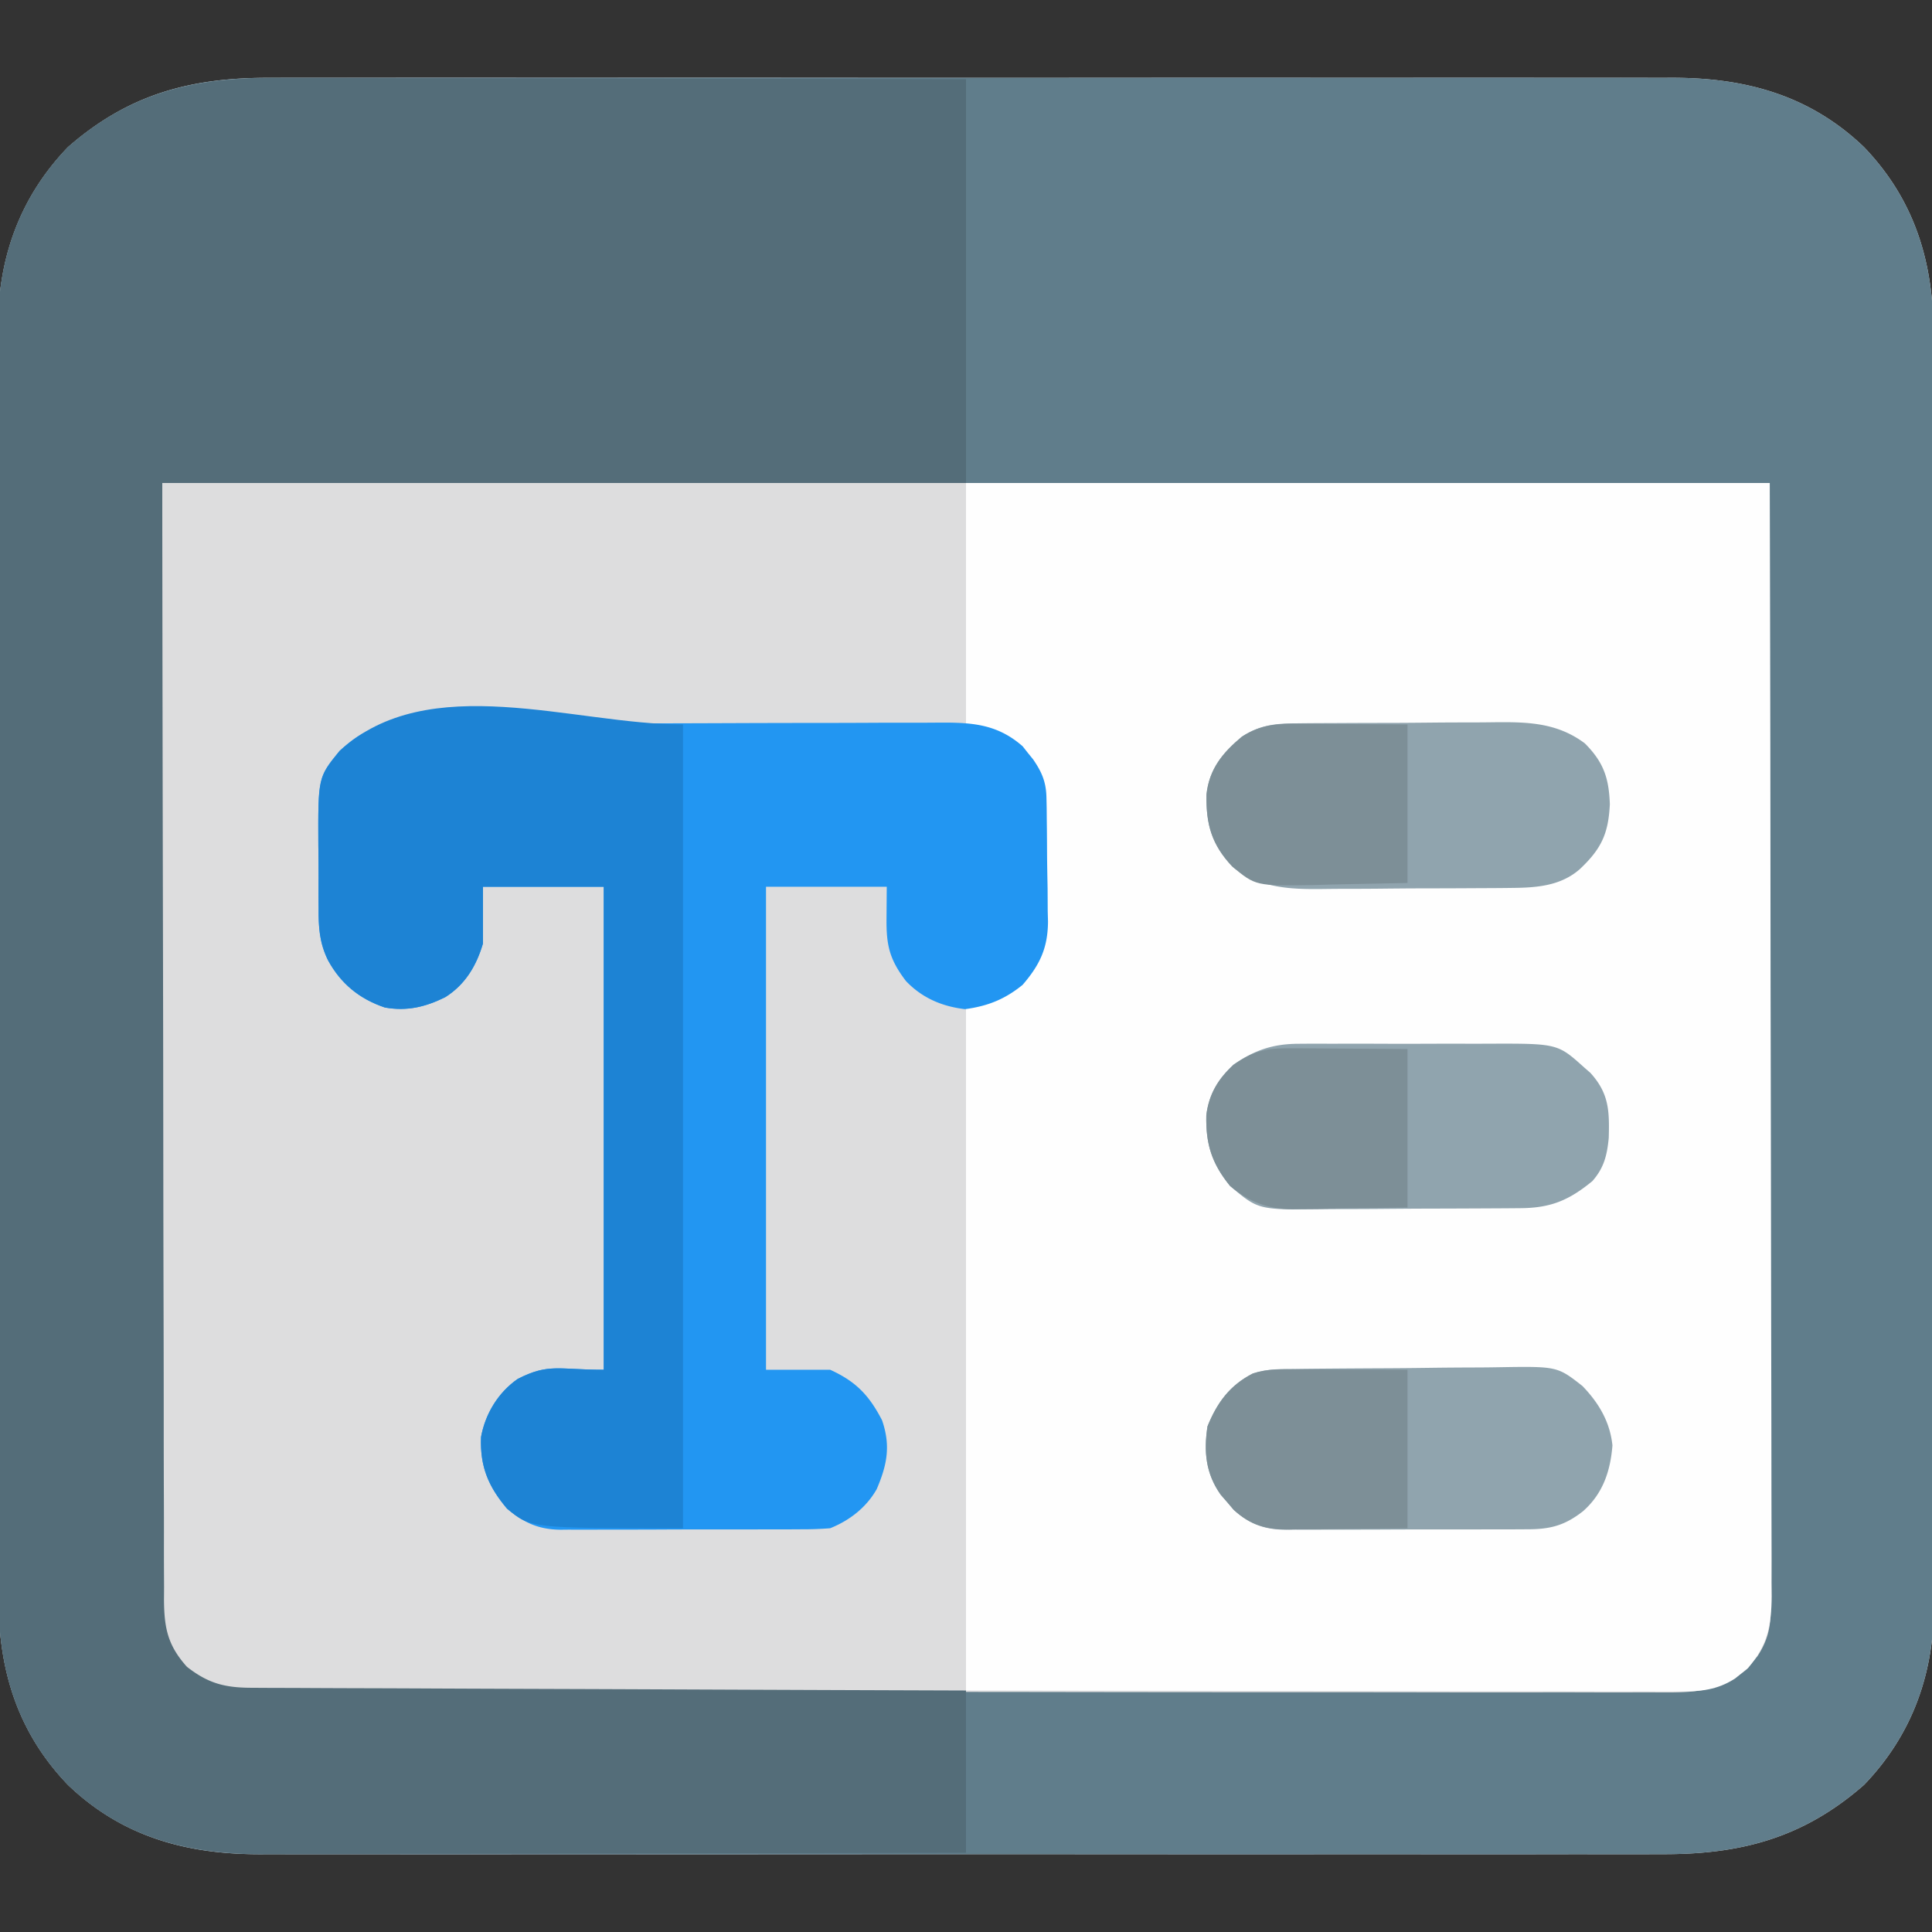
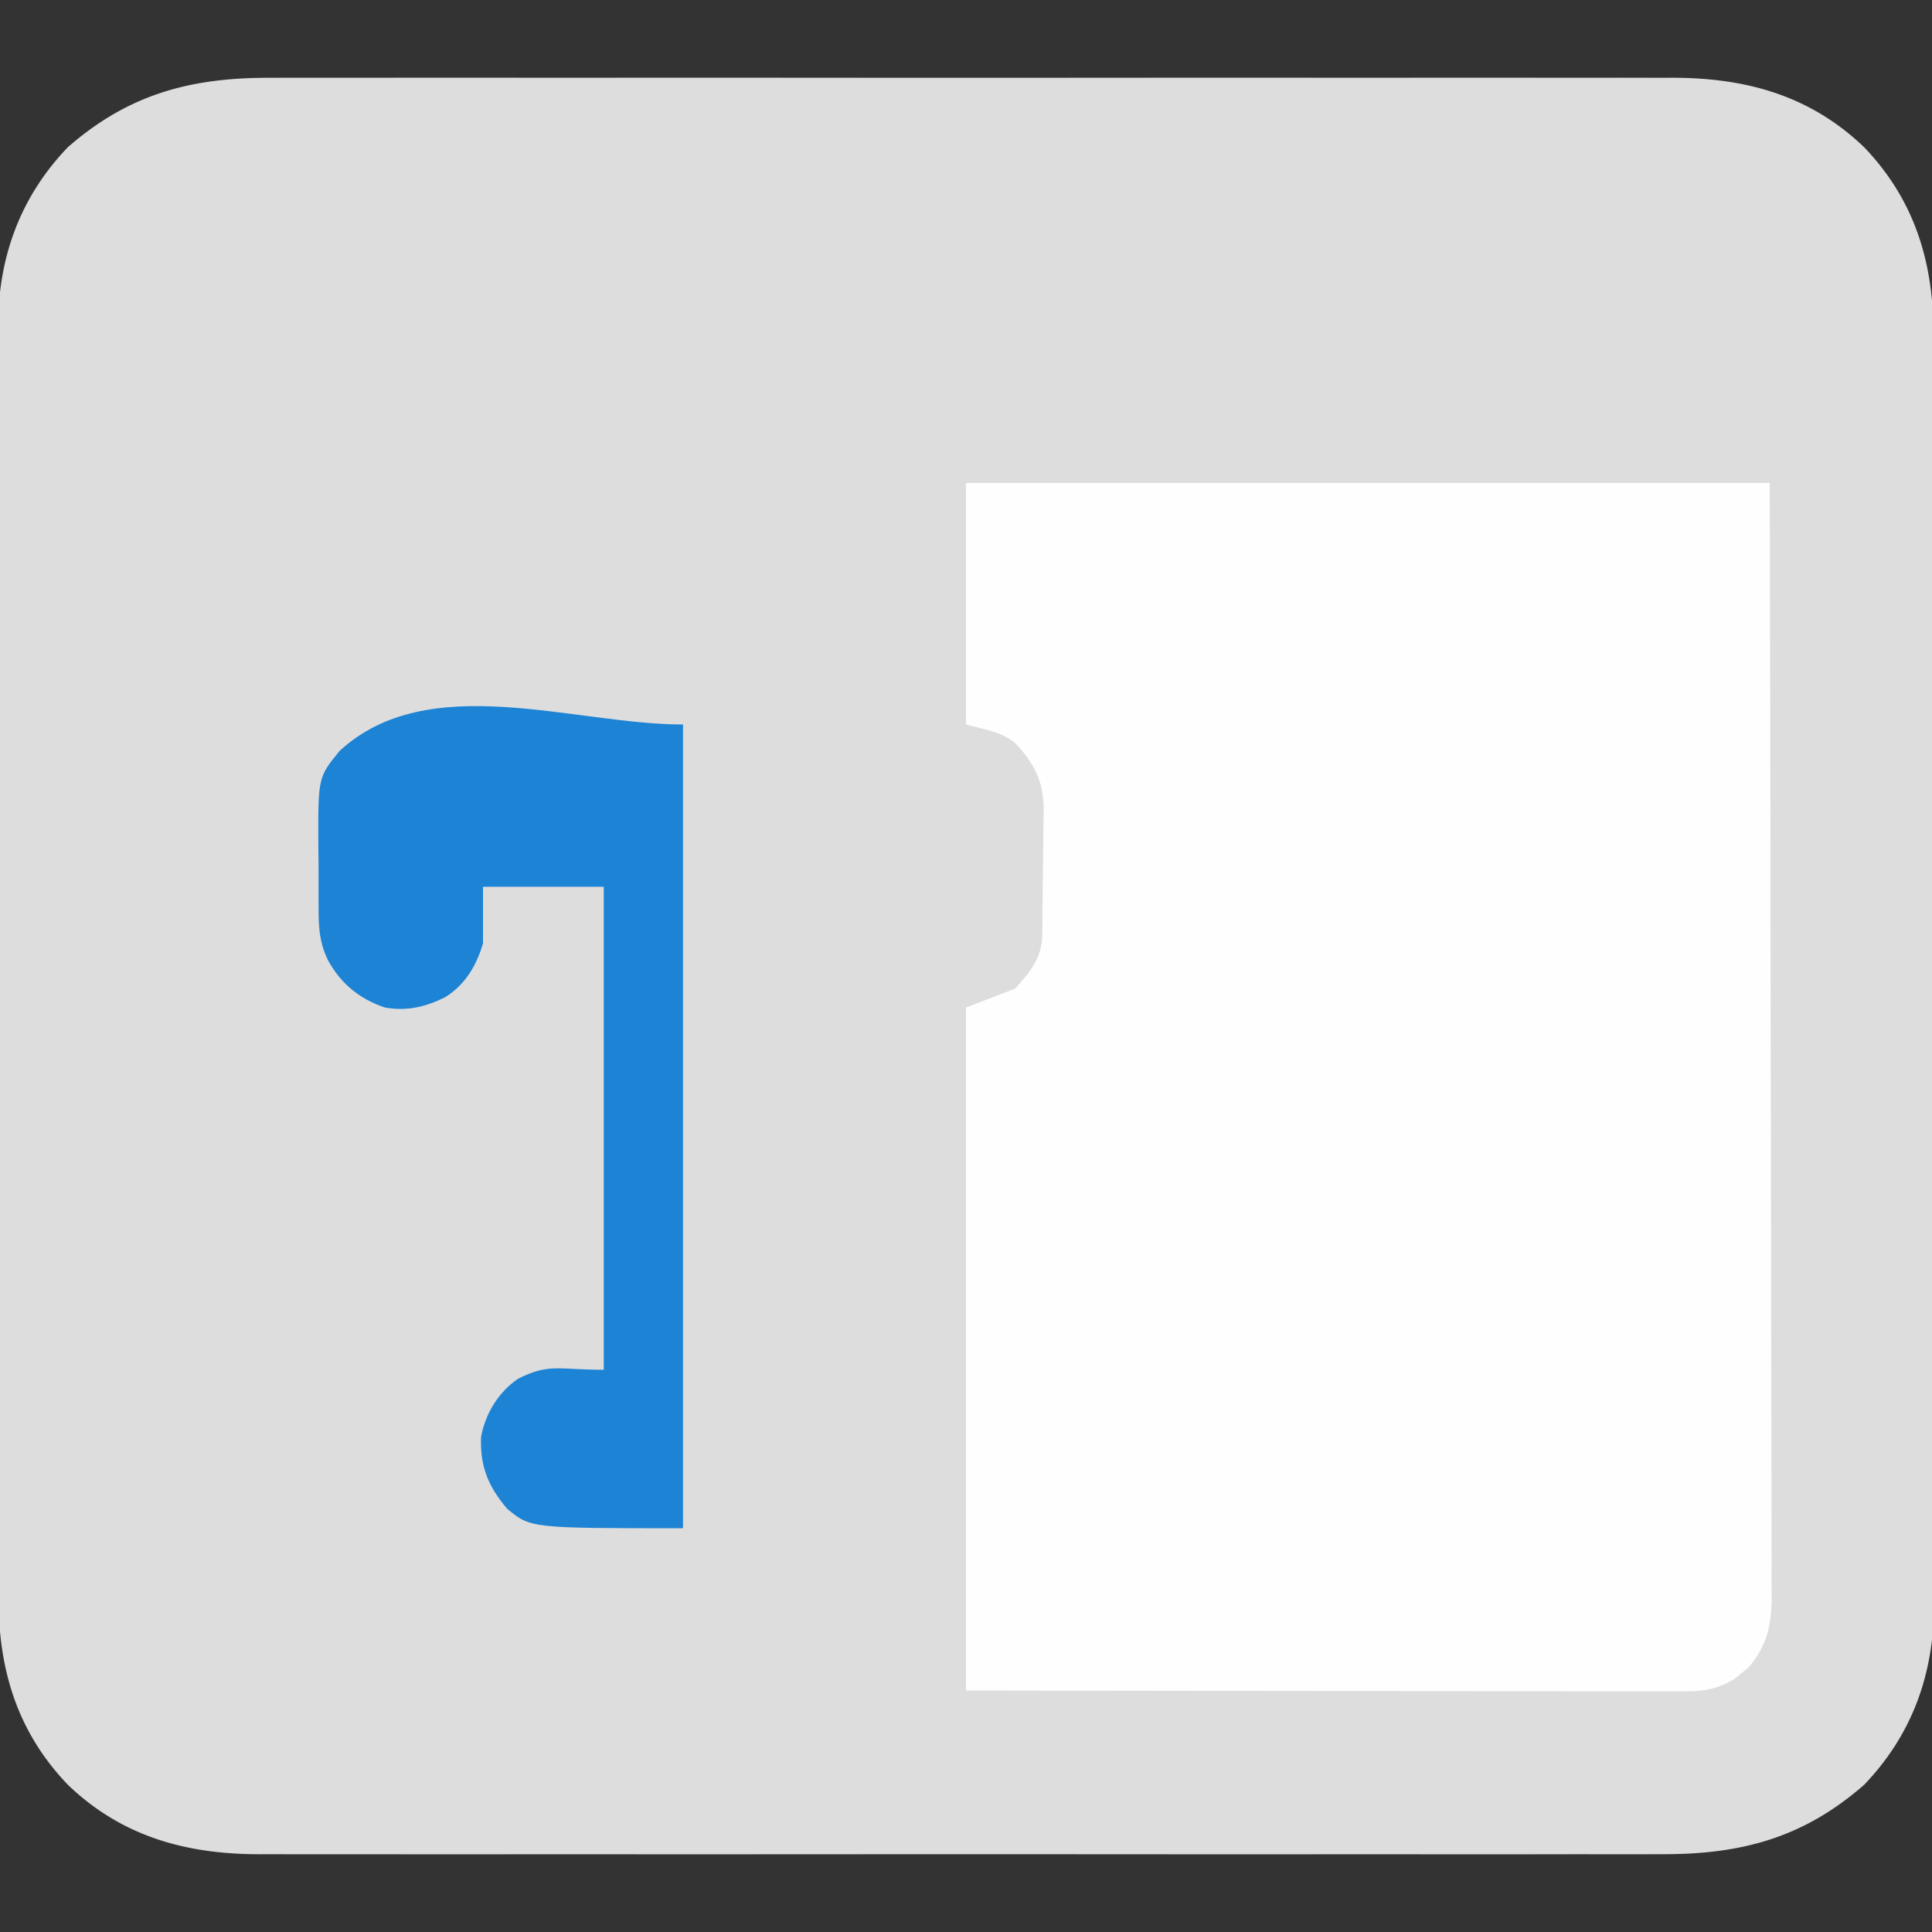
<svg xmlns="http://www.w3.org/2000/svg" width="512" height="512">
  <rect width="100%" height="100%" fill="#333333" stroke="none" />
  <path d="M71.737 20.619a2825.9 2825.9 0 0 1 18.567-.011c4.898.007 9.795-.004 14.692-.012 9.58-.013 19.161-.01 28.741-.002 7.79.007 15.578.008 23.367.005l3.365-.002 6.766-.003c21.132-.008 42.263.002 63.395.018 18.117.013 36.234.01 54.35-.003a52637.96 52637.96 0 0 1 69.916-.01l3.35.001c7.776.003 15.552-.002 23.328-.009 9.482-.008 18.963-.006 28.444.01 4.834.008 9.668.011 14.502.001 4.432-.009 8.863-.004 13.294.012 1.597.003 3.194.002 4.79-.006C462.228 20.525 479.463 25.071 494 39c13.58 14.174 18.475 30.833 18.388 50.047a2312.824 2312.824 0 0 1 .02 16.798c-.006 4.43.007 8.86.017 13.29.017 8.67.018 17.34.013 26.009-.004 7.05-.003 14.1.002 21.149l.003 3.044.004 6.124c.014 19.129.009 38.257-.003 57.386-.01 17.482.003 34.964.027 52.446.024 17.97.034 35.94.027 53.91-.003 10.08 0 20.16.017 30.242.014 8.582.015 17.164-.002 25.746-.009 4.375-.011 8.75.004 13.124.014 4.012.01 8.025-.01 12.037-.004 1.444 0 2.887.01 4.33.125 18.502-5.584 34.862-18.517 48.318-16.16 14.145-32.762 18.477-53.737 18.381a2825.9 2825.9 0 0 1-18.567.011c-4.898-.007-9.795.004-14.692.012-9.58.013-19.161.01-28.741.002-7.79-.007-15.578-.008-23.367-.005l-3.365.002-6.766.003c-21.132.008-42.263-.002-63.395-.018-18.117-.013-36.234-.01-54.35.003a52637.981 52637.981 0 0 1-69.916.01l-3.35-.001c-7.776-.003-15.552.002-23.328.009-9.482.008-18.963.006-28.444-.01-4.834-.008-9.668-.011-14.502-.001-4.432.009-8.863.004-13.294-.012a718.164 718.164 0 0 0-4.79.006C49.772 491.475 32.537 486.929 18 473 4.42 458.826-.475 442.167-.388 422.953c-.004-1.501-.01-3.002-.016-4.503-.014-4.099-.01-8.197-.003-12.295.005-4.43-.008-8.86-.018-13.29-.017-8.67-.018-17.34-.013-26.009a15882.457 15882.457 0 0 0-.005-24.193l-.004-6.124c-.014-19.129-.009-38.257.003-57.386.01-17.482-.003-34.964-.027-52.446-.024-17.97-.034-35.94-.027-53.91.003-10.08 0-20.16-.017-30.242-.014-8.582-.015-17.164.002-25.746.009-4.375.011-8.75-.004-13.124-.014-4.012-.01-8.025.01-12.037.004-1.444 0-2.887-.01-4.33C-.642 68.815 5.067 52.455 18 39c16.16-14.145 32.762-18.477 53.737-18.381Z" fill="#DDDDDE" />
-   <path d="M71.737 20.619a2825.9 2825.9 0 0 1 18.567-.011c4.898.007 9.795-.004 14.692-.012 9.58-.013 19.161-.01 28.741-.002 7.79.007 15.578.008 23.367.005l3.365-.002 6.766-.003c21.132-.008 42.263.002 63.395.018 18.117.013 36.234.01 54.35-.003a52637.96 52637.96 0 0 1 69.916-.01l3.35.001c7.776.003 15.552-.002 23.328-.009 9.482-.008 18.963-.006 28.444.01 4.834.008 9.668.011 14.502.001 4.432-.009 8.863-.004 13.294.012 1.597.003 3.194.002 4.79-.006C462.228 20.525 479.463 25.071 494 39c13.58 14.174 18.475 30.833 18.388 50.047a2312.824 2312.824 0 0 1 .02 16.798c-.006 4.43.007 8.86.017 13.29.017 8.67.018 17.34.013 26.009-.004 7.05-.003 14.1.002 21.149l.003 3.044.004 6.124c.014 19.129.009 38.257-.003 57.386-.01 17.482.003 34.964.027 52.446.024 17.97.034 35.94.027 53.91-.003 10.08 0 20.16.017 30.242.014 8.582.015 17.164-.002 25.746-.009 4.375-.011 8.75.004 13.124.014 4.012.01 8.025-.01 12.037-.004 1.444 0 2.887.01 4.33.125 18.502-5.584 34.862-18.517 48.318-16.16 14.145-32.762 18.477-53.737 18.381a2825.9 2825.9 0 0 1-18.567.011c-4.898-.007-9.795.004-14.692.012-9.58.013-19.161.01-28.741.002-7.79-.007-15.578-.008-23.367-.005l-3.365.002-6.766.003c-21.132.008-42.263-.002-63.395-.018-18.117-.013-36.234-.01-54.35.003a52637.981 52637.981 0 0 1-69.916.01l-3.35-.001c-7.776-.003-15.552.002-23.328.009-9.482.008-18.963.006-28.444-.01-4.834-.008-9.668-.011-14.502-.001-4.432.009-8.863.004-13.294-.012a718.164 718.164 0 0 0-4.79.006C49.772 491.475 32.537 486.929 18 473 4.42 458.826-.475 442.167-.388 422.953c-.004-1.501-.01-3.002-.016-4.503-.014-4.099-.01-8.197-.003-12.295.005-4.43-.008-8.86-.018-13.29-.017-8.67-.018-17.34-.013-26.009a15882.457 15882.457 0 0 0-.005-24.193l-.004-6.124c-.014-19.129-.009-38.257.003-57.386.01-17.482-.003-34.964-.027-52.446-.024-17.97-.034-35.94-.027-53.91.003-10.08 0-20.16-.017-30.242-.014-8.582-.015-17.164.002-25.746.009-4.375.011-8.75-.004-13.124-.014-4.012-.01-8.025.01-12.037.004-1.444 0-2.887-.01-4.33C-.642 68.815 5.067 52.455 18 39c16.16-14.145 32.762-18.477 53.737-18.381ZM43 128l-.25 152.063-.11 48.058c-.014 14.185-.014 14.185-.022 28.37-.004 6.331-.018 12.661-.04 18.992-.026 7.3-.037 14.598-.032 21.898a1739.4 1739.4 0 0 1-.023 11.203c-.023 3.999-.015 7.997-.004 11.995l-.035 3.534c.056 7.588 1.065 12.08 6.262 17.813l1.691 1.387 1.684 1.425c4.446 2.986 8.327 3.513 13.625 3.52l2.026.01c2.245.01 4.489.004 6.733 0 1.624.003 3.248.008 4.872.013 4.465.012 8.93.012 13.396.01 4.815 0 9.63.01 14.444.02 9.434.017 18.868.022 28.303.023 7.667.001 15.335.005 23.003.012a74128.191 74128.191 0 0 0 68.75.025h3.555c19.02-.001 38.038.018 57.057.046 19.522.029 39.044.042 58.567.04 10.962 0 21.925.006 32.888.027 9.333.018 18.667.023 28 .009 4.763-.007 9.525-.007 14.288.01 4.36.016 8.72.014 13.081-.004 1.577-.003 3.153 0 4.73.012 9.137.06 16.349-.013 23.584-6.257l1.352-1.691 1.398-1.684c2.6-3.983 3.477-7.518 3.473-12.242l.012-3.24-.017-3.54.005-3.765c.002-3.453-.004-6.907-.014-10.36-.009-3.78-.006-7.56-.004-11.339 0-7.338-.008-14.676-.021-22.014-.015-8.487-.016-16.974-.018-25.461-.01-22.41-.038-44.82-.064-67.23L469 128H43Z" fill="#607D8B" />
  <path d="M256 128h213c.161 75.966.161 75.966.195 107.672l.025 21.771.003 2.757c.017 14.684.049 29.368.086 44.052.037 15.07.06 30.14.067 45.21.006 9.298.023 18.597.056 27.896.02 6.376.027 12.753.022 19.13-.003 3.679.001 7.357.023 11.036.023 3.991.015 7.982.004 11.973l.035 3.514c-.056 7.65-1.12 13.054-6.262 19.012l-1.692 1.352-1.683 1.398c-4.842 3.161-9.297 3.511-14.96 3.468l-2.45.005c-2.707.003-5.414-.008-8.12-.019h-5.825c-5.27.002-10.54-.01-15.811-.024-5.508-.013-11.016-.014-16.524-.016-10.43-.006-20.86-.023-31.29-.043-14.094-.026-28.188-.037-42.282-.049-22.205-.019-44.411-.059-66.617-.095V267l13-5c4.116-4.596 7.089-8.008 7.193-14.231l.049-2.651c.044-4.019.085-8.037.108-12.055.017-2.115.044-4.23.082-6.343.055-3.056.077-6.11.091-9.165l.07-2.839c-.026-7.745-2.511-12.458-7.78-18.029-3.781-2.425-3.781-2.425-12.813-4.687v-64Z" fill="#FEFEFE" />
-   <path d="M74.927 20.66c1.982 0 3.964 0 5.947-.002 5.344 0 10.688.017 16.032.038 5.599.019 11.197.02 16.796.024 10.585.01 21.17.034 31.756.064 14.316.04 28.632.056 42.947.073 22.532.029 45.063.088 67.595.143v107H43a103783.101 103783.101 0 0 0 .208 129.926l.005 2.766c.031 14.74.048 29.479.06 44.219.013 15.125.04 30.25.082 45.375.025 9.334.038 18.669.036 28.003 0 6.4.015 12.799.041 19.198.015 3.693.023 7.386.014 11.08-.01 4.004.011 8.008.035 12.012l-.023 3.535c.078 7.419 1.02 11.949 6.07 17.593 5.794 4.543 10.288 5.59 17.552 5.571 1.213.01 1.213.01 2.45.018 2.708.017 5.415.02 8.122.023l5.824.03c5.27.028 10.54.043 15.811.056 5.508.015 11.016.042 16.524.068 10.43.047 20.86.083 31.29.116 11.874.039 23.748.088 35.622.138 24.426.104 48.851.192 73.277.273v43c-25.983.068-51.965.123-77.948.155-12.065.016-24.13.037-36.195.071-10.52.03-21.039.05-31.558.056-5.567.004-11.133.013-16.7.035-5.247.02-10.495.027-15.742.022-1.918.001-3.837.007-5.755.019C51.42 491.476 33.558 487.907 18 473 4.42 458.826-.475 442.167-.388 422.953c-.004-1.501-.01-3.002-.016-4.503-.014-4.099-.01-8.197-.003-12.295.005-4.43-.008-8.86-.018-13.29-.017-8.67-.018-17.34-.013-26.009.004-7.05.003-14.1-.002-21.149l-.003-3.044-.004-6.124c-.014-19.129-.009-38.257.003-57.386.01-17.482-.003-34.964-.027-52.446-.024-17.97-.034-35.94-.027-53.91.003-10.08 0-20.16-.017-30.242-.014-8.582-.015-17.164.002-25.746.009-4.375.011-8.75-.004-13.124-.014-4.012-.01-8.025.01-12.037.004-1.444 0-2.887-.01-4.33C-.642 68.815 5.067 52.455 18 39c17.33-15.17 34.697-18.475 56.927-18.34Z" fill="#546D79" />
-   <path d="m107.381 191.853 1.97-.011c2.184-.011 4.367-.015 6.55-.019l4.692-.02c5.14-.021 10.279-.031 15.419-.041l5.31-.013c8.318-.019 16.636-.033 24.953-.041 9.597-.01 19.193-.036 28.789-.077 7.42-.03 14.84-.045 22.26-.048 4.43-.002 8.86-.011 13.29-.036 4.171-.024 8.341-.028 12.512-.018 1.527 0 3.054-.006 4.58-.02 9.037-.076 16.208.014 23.317 6.272l1.352 1.719 1.398 1.719c2.35 3.413 3.475 6.054 3.55 10.223l.057 2.641.026 2.835.035 2.945c.019 2.057.032 4.114.04 6.17.019 3.126.08 6.25.144 9.375.013 2.003.024 4.007.031 6.01l.075 2.804c-.047 7.011-2.16 11.477-6.731 16.778-4.72 3.835-9.25 5.63-15.25 6.437-6.1-.711-11.414-2.974-15.687-7.48-4.338-5.725-5.2-9.41-5.125-16.582L235 235h-32v128h17c6.8 3.09 10.3 6.723 13.75 13.375 2.336 6.775 1.342 11.818-1.41 18.254-2.75 4.865-7.184 8.3-12.34 10.371a90.503 90.503 0 0 1-7.427.275l-2.249.015c-2.449.014-4.898.013-7.347.01l-5.12.014c-3.575.007-7.151.007-10.727.002-4.576-.006-9.15.01-13.726.034-3.524.015-7.048.016-10.572.013-1.687 0-3.373.005-5.06.015-2.362.013-4.724.006-7.086-.006l-2.097.023c-5.896-.063-9.736-1.851-14.214-5.583-4.981-5.898-7.195-11.173-6.89-18.996 1.127-6.16 4.532-11.776 9.703-15.379C145.425 361.227 147.913 363 160 363V235h-32v15c-1.732 5.926-4.721 10.94-10.008 14.262-5.27 2.616-10.148 3.766-15.992 2.738-6.745-2.273-11.69-6.299-15.105-12.584-2.254-4.634-2.492-8.724-2.461-13.814l-.02-2.652c-.006-1.84-.003-3.68.01-5.521.013-2.79-.02-5.577-.059-8.367-.08-18.057-.08-18.057 5.635-25.062 5.57-5.13 9.736-7.12 17.381-7.147Z" fill="#2296F2" />
  <path d="M181 192v213c-40.4 0-40.4 0-46.625-5.188-4.981-5.898-7.195-11.173-6.89-18.996 1.127-6.16 4.532-11.776 9.703-15.378C145.424 361.228 147.912 363 160 363V235h-32v15c-1.732 5.926-4.721 10.94-10.008 14.262-5.27 2.616-10.148 3.766-15.992 2.738-6.745-2.273-11.69-6.299-15.105-12.584-2.254-4.634-2.492-8.724-2.461-13.814l-.02-2.652c-.006-1.84-.003-3.68.01-5.521.013-2.79-.02-5.577-.059-8.367-.08-18.057-.08-18.057 5.635-25.062 23.586-21.725 61.947-7 91-7Z" fill="#1D83D4" />
-   <path d="m344.185 276.612 2.063-.016c2.229-.013 4.457-.005 6.686.006a1734.02 1734.02 0 0 1 14.49.007c4.17.017 8.34.007 12.51-.01 3.225-.012 6.45-.008 9.675 0 1.536.002 3.073 0 4.61-.008 18.54-.066 18.54-.066 25.594 6.284l1.644 1.43c4.962 5.452 5.073 10.092 4.879 17.246-.45 4.613-1.252 7.932-4.336 11.449-6.174 5.071-10.993 7.116-19.007 7.177l-2.15.02c-2.347.02-4.694.031-7.042.041l-2.436.013c-4.256.02-8.512.035-12.768.044-4.384.011-8.767.046-13.15.085-3.381.027-6.762.035-10.143.038-1.615.005-3.23.017-4.845.035-16.975.184-16.975.184-24.482-6.164-4.825-5.94-6.474-11.085-6.29-18.762.7-5.658 3.15-9.364 7.126-13.34 5.679-3.897 10.488-5.562 17.372-5.575ZM343.202 191.694l2.14-.026a933.11 933.11 0 0 1 6.982-.04l4.884-.026c3.412-.017 6.824-.025 10.236-.028 4.35-.005 8.699-.043 13.049-.088 3.364-.03 6.727-.037 10.091-.038a457.84 457.84 0 0 0 4.807-.038c8.996-.108 17.083-.057 24.609 5.59 4.92 4.934 6.388 9.143 6.625 16.125-.378 7.806-2.243 11.814-7.938 17.187-5.015 4.433-11.39 4.938-17.84 4.994l-2.053.026c-2.22.024-4.438.032-6.657.04l-4.674.026c-3.259.017-6.517.025-9.776.028-4.153.005-8.304.043-12.457.088-3.216.03-6.432.037-9.649.038-1.53.004-3.06.017-4.589.038-8.828.111-16.655-.094-23.992-5.59-5.742-6.094-7.395-11.107-7.273-19.406.714-6.779 4.29-11.128 9.394-15.367 4.615-3.013 8.619-3.488 14.08-3.533ZM342.266 362.791l2.233-.03c2.44-.03 4.88-.05 7.321-.07l2.532-.02c4.426-.032 8.852-.057 13.278-.076 3.653-.018 7.305-.053 10.958-.103 4.419-.06 8.837-.09 13.257-.1 1.678-.009 3.357-.027 5.035-.057 15.806-.262 15.806-.262 22.478 4.965 4.327 4.479 7.317 9.511 7.955 15.762-.544 6.85-2.558 12.816-7.813 17.438-4.891 3.824-8.735 4.797-14.927 4.775l-2.249.015c-2.449.014-4.898.013-7.347.01l-5.12.014c-3.575.007-7.151.007-10.727.002-4.576-.006-9.15.01-13.726.034-3.524.015-7.048.016-10.572.013-1.687 0-3.373.005-5.06.015-2.362.013-4.724.006-7.086-.006l-2.097.023c-5.546-.06-9.536-1.522-13.636-5.262l-1.703-2.008-1.734-1.992C319.528 390.52 318.98 384.69 320 378c2.556-6.31 5.926-10.895 12-14 3.485-1.162 6.64-1.178 10.266-1.209Z" fill="#90A4AE" />
-   <path d="m342.922 277.805 2.31.006c2.84.01 5.679.038 8.518.064L373 278v42l-18 .25-5.633.11c-1.497.012-2.995.022-4.492.03l-2.297.063c-6.511.004-11.612-1.945-16.601-6.164-4.825-5.94-6.474-11.085-6.29-18.762.686-5.544 3.123-9.755 7.313-13.402 5.616-3.978 9.14-4.405 15.922-4.32ZM344.582 191.805l2.189.006c2.68.01 5.361.038 8.041.064L373 192v42l-18.938.375-5.921.166c-15.364.25-15.364.25-21.633-4.937-5.46-5.81-6.897-11.137-6.781-19.01.714-6.779 4.29-11.128 9.394-15.367 5.002-3.265 9.616-3.5 15.461-3.422ZM343.605 362.902l2.255.003c2.776.006 5.552.02 8.327.033L373 363v42l-18.625.188-5.846.082c-1.544.009-3.087.017-4.63.023l-2.394.046c-5.885.003-10.072-1.12-14.552-5.206l-1.703-2.008-1.734-1.992C319.528 390.52 318.98 384.69 320 378c2.556-6.31 5.926-10.895 12-14 3.884-1.295 7.559-1.123 11.605-1.098Z" fill="#7D8F97" />
</svg>